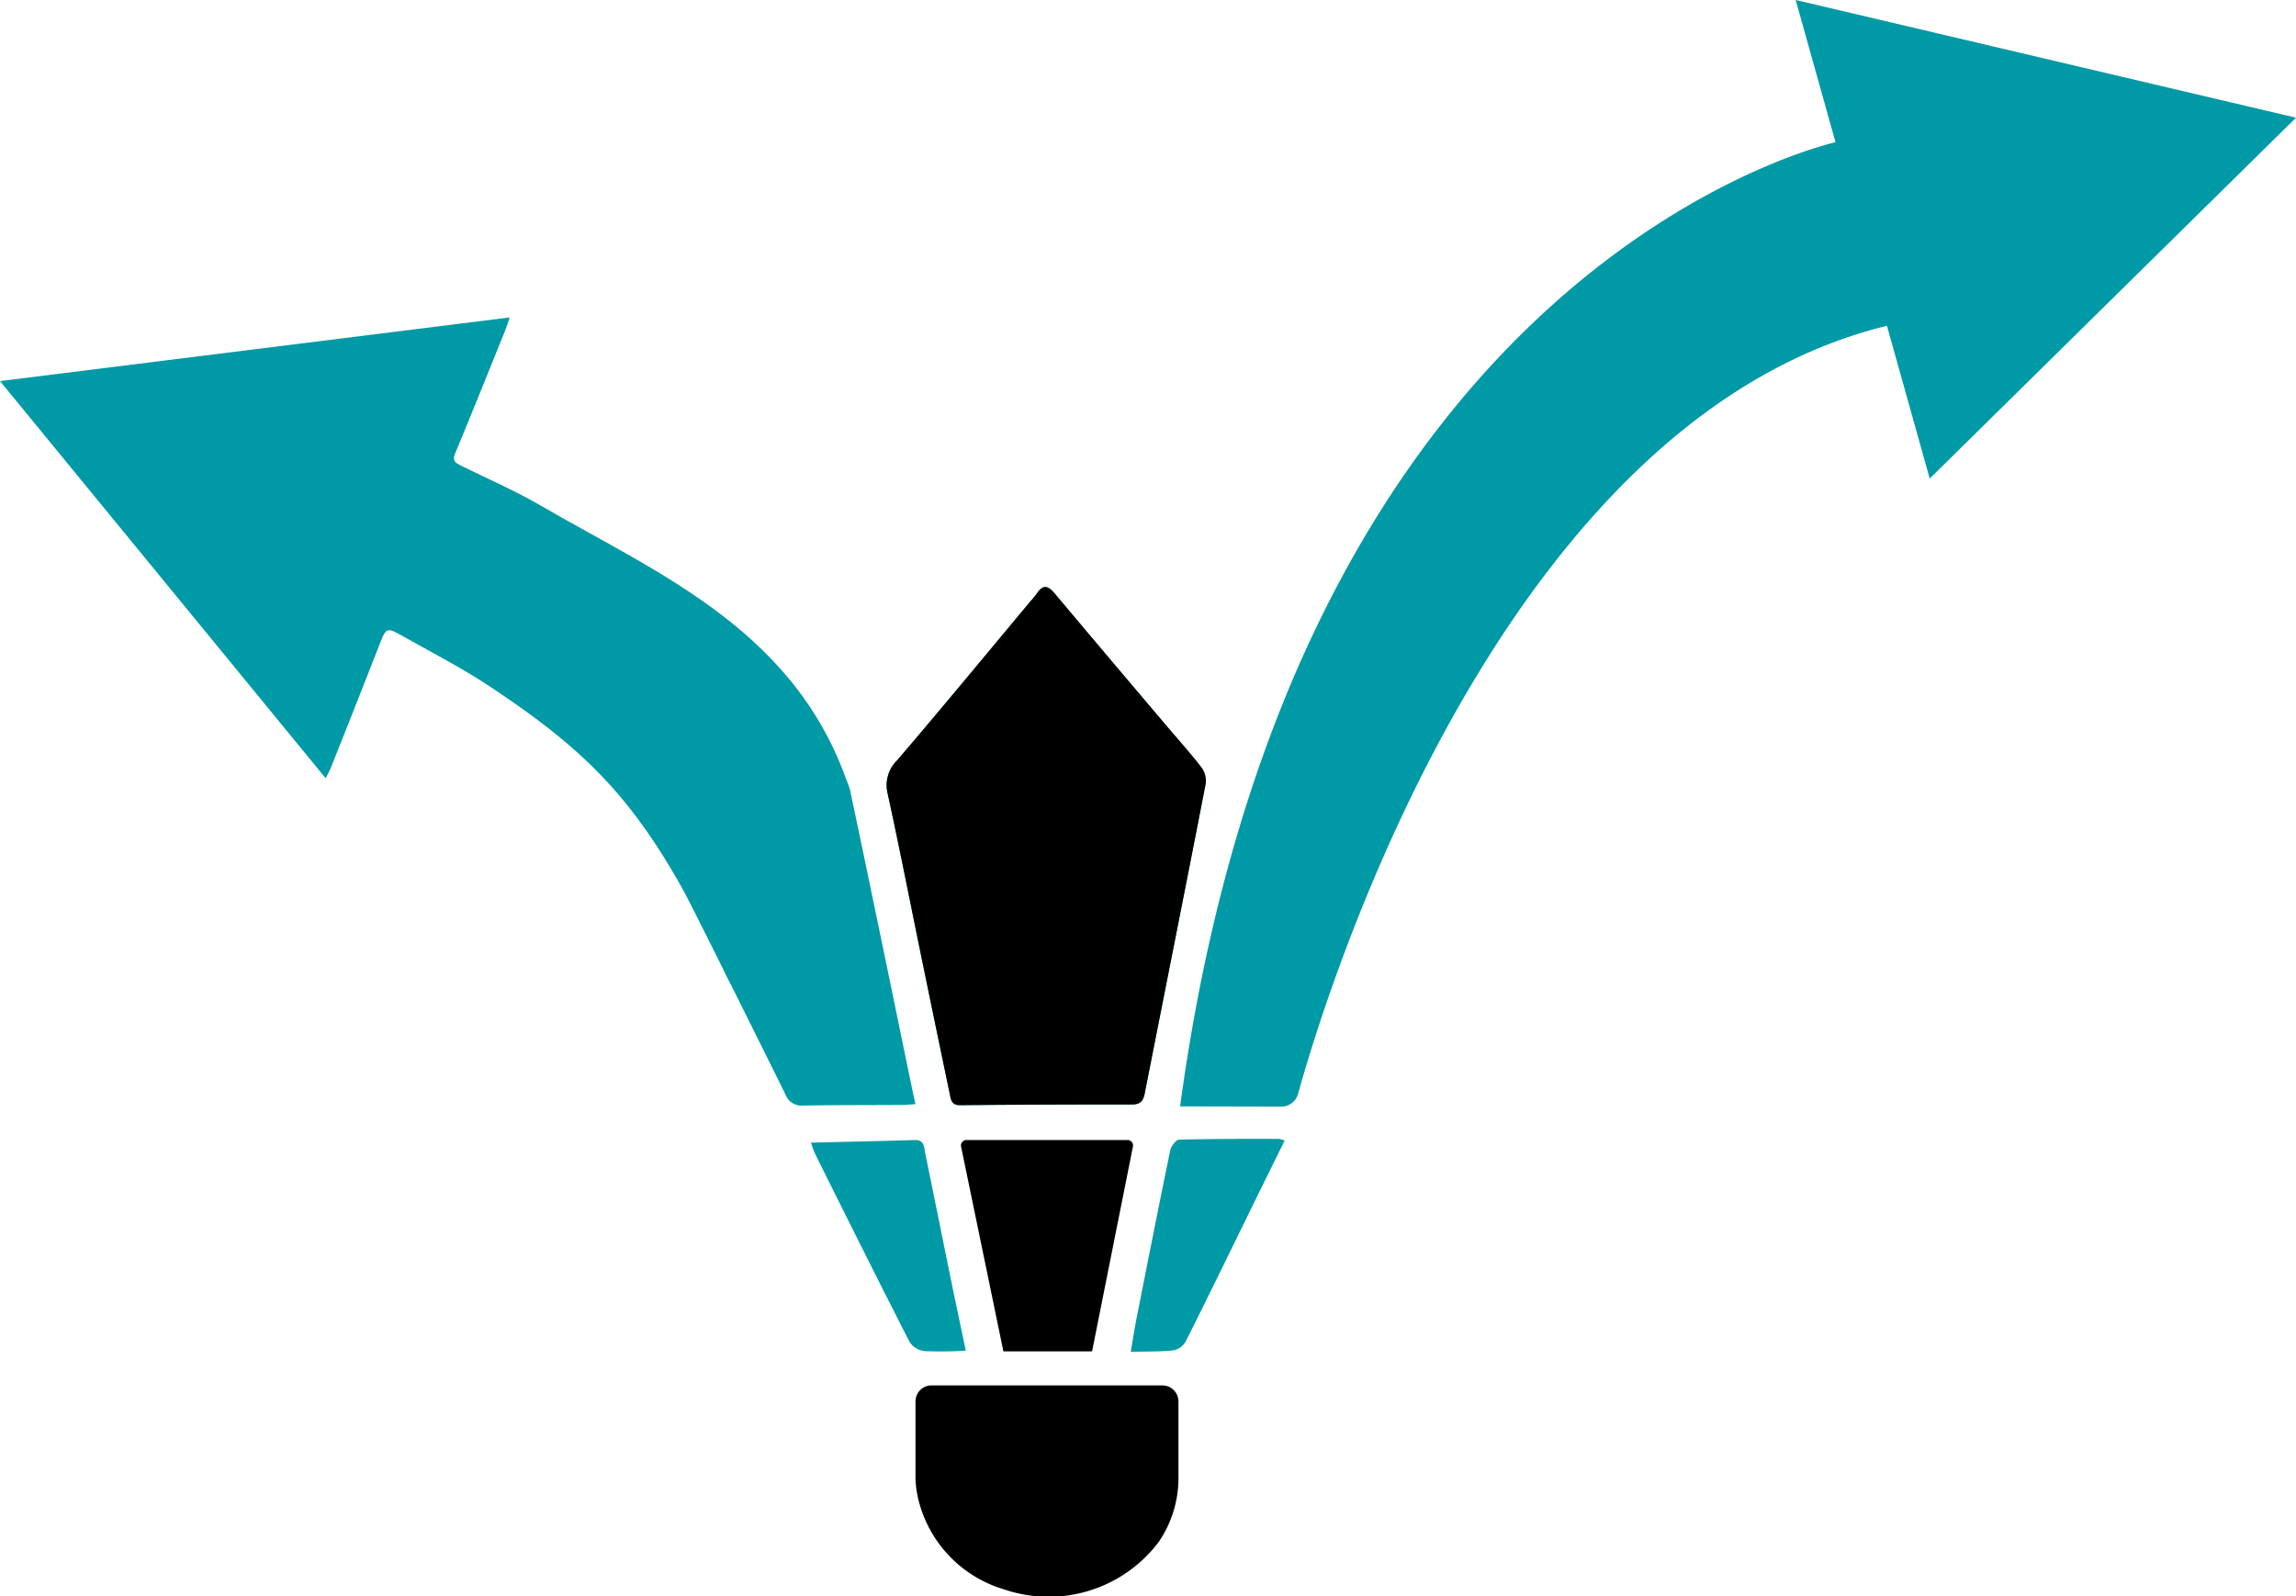
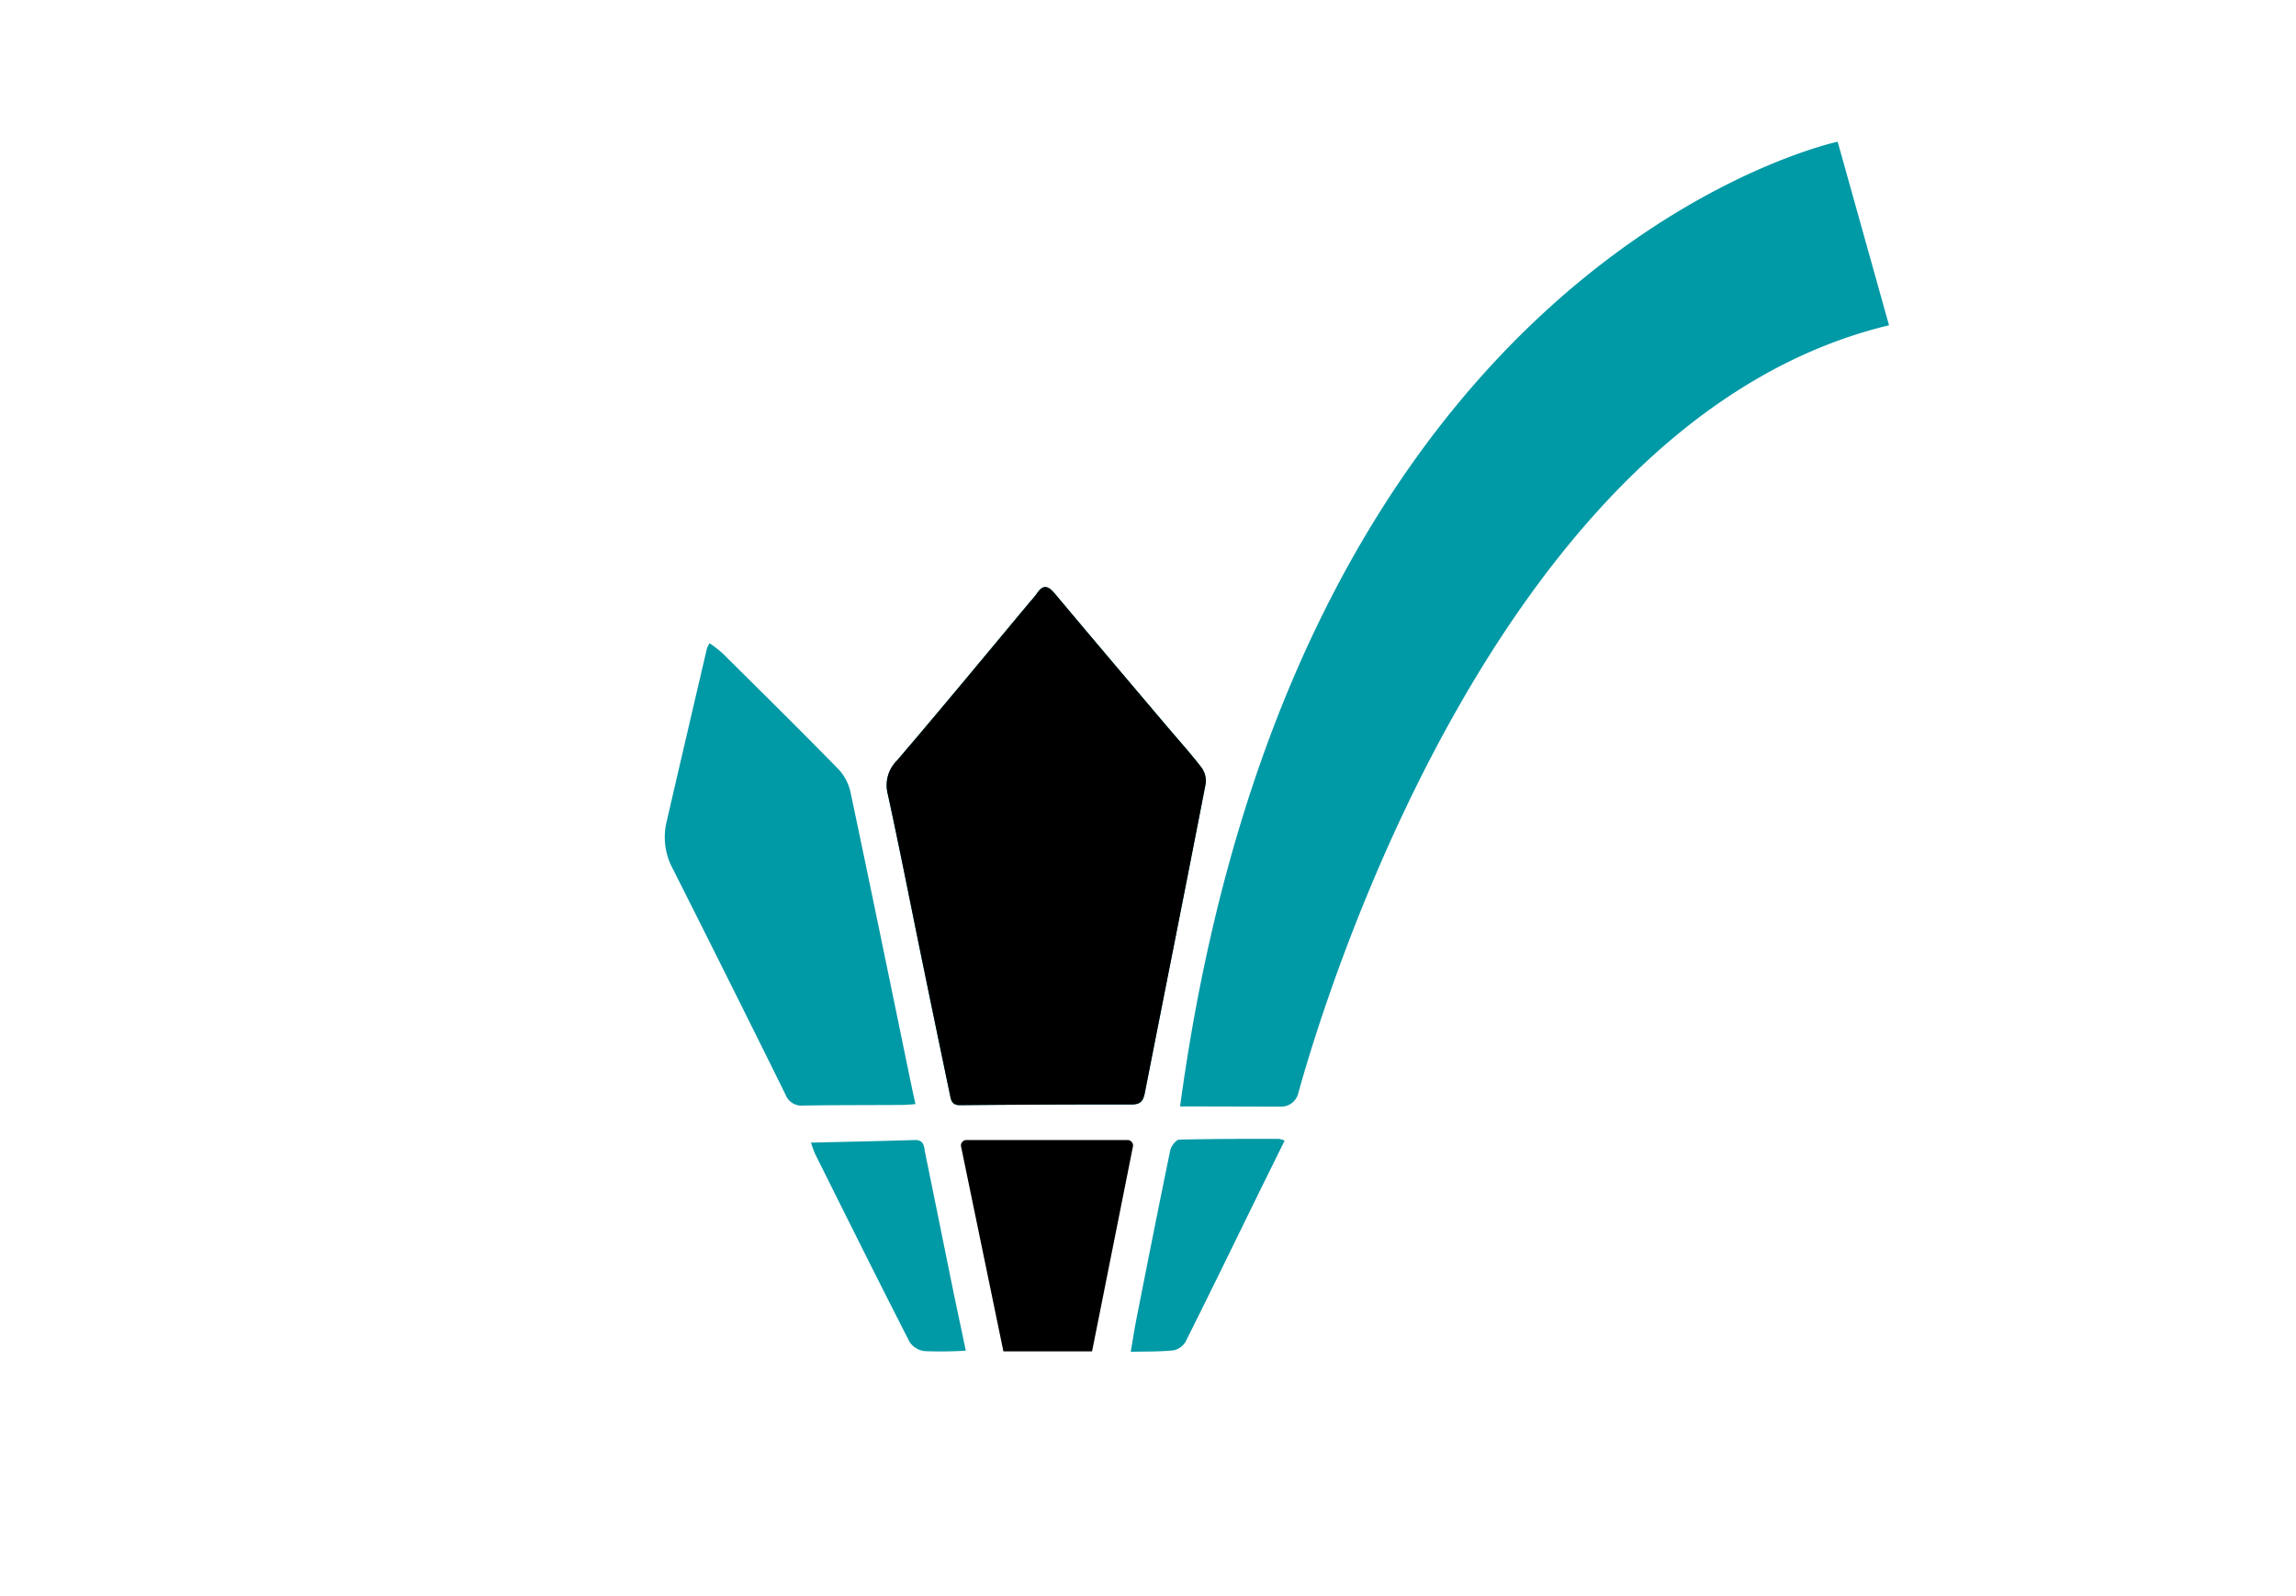
<svg xmlns="http://www.w3.org/2000/svg" width="99.041" height="68.869" viewBox="0 0 99.041 68.869">
  <g transform="translate(0 13.694)">
-     <path d="M14.052,148.145,0,131.006l21.986-2.746c-.075.221-.116.372-.175.516-.724,1.789-1.441,3.581-2.182,5.363-.132.317.03.4.249.512,1.145.567,2.323,1.074,3.425,1.715,5.168,3,11.2,5.455,13.39,12.388-.126.432-.5.408-.64.7-.559,1.131-1.2,2.229-1.674,3.394-.638,1.558-1.155,3.166-1.725,4.751-.061.169-.126.335-.219.581-.163-.388-.824-.952-.966-1.257-3.286-7.035-5.347-9.4-10.176-12.635-1.308-.878-2.719-1.6-4.1-2.378-.478-.269-.561-.2-.755.293q-1.063,2.718-2.144,5.429c-.07.178-.165.347-.246.512Z" transform="translate(0 -128.26)" fill="#0099a6" />
-   </g>
+     </g>
  <path d="M284.387,237.818l-.006-.005c-1.926,2.307-3.838,4.627-5.792,6.91a1.5,1.5,0,0,0-.4,1.441c.509,2.338.969,4.688,1.451,7.033q.605,2.944,1.22,5.886c.052.249.062.514.449.51q3.7-.034,7.408-.03c.4,0,.5-.178.565-.514.873-4.442,1.759-8.881,2.622-13.326a.98.98,0,0,0-.184-.7c-.487-.631-1.024-1.225-1.539-1.833-1.594-1.883-3.192-3.765-4.777-5.657-.274-.328-.5-.437-.775-.025-.072.108-.16.2-.241.306Zm-13.88,1.845a1.16,1.16,0,0,0-.111.206q-.881,3.764-1.753,7.53a2.869,2.869,0,0,0,.273,1.993q2.452,4.862,4.864,9.744a.734.734,0,0,0,.774.473c1.41-.022,2.821-.017,4.232-.025.179,0,.358-.02.6-.035-.067-.312-.124-.558-.175-.807-.871-4.214-1.734-8.43-2.625-12.64a2.137,2.137,0,0,0-.519-1c-1.648-1.686-3.327-3.341-5-5a5.938,5.938,0,0,0-.561-.437Zm4.367,21.547c.058.149.115.343.2.521,1.346,2.7,2.688,5.4,4.06,8.08a.908.908,0,0,0,.643.393,17.6,17.6,0,0,0,1.78-.02c-.165-.79-.334-1.581-.5-2.373-.419-2.051-.831-4.1-1.252-6.153-.052-.254-.029-.573-.457-.561-1.48.047-2.961.076-4.482.113Zm13.8,9.023c.671-.017,1.265,0,1.85-.064a.784.784,0,0,0,.518-.38c1.021-2.037,2.017-4.088,3.02-6.134.411-.839.826-1.676,1.249-2.535a1.169,1.169,0,0,0-.258-.074c-1.43,0-2.859,0-4.288.035-.138,0-.35.279-.388.458-.5,2.416-.978,4.838-1.456,7.259-.089.449-.157.9-.248,1.435Z" transform="translate(-239.896 -211.915)" fill="#0099a6" />
  <path d="M364.454,237.818l-.006-.005c-1.926,2.307-3.838,4.627-5.792,6.91a1.5,1.5,0,0,0-.4,1.441c.509,2.338.969,4.688,1.451,7.033q.605,2.944,1.22,5.886c.052.249.062.514.449.51q3.7-.034,7.408-.03c.4,0,.5-.178.565-.514.873-4.442,1.76-8.881,2.622-13.326a.98.98,0,0,0-.184-.7c-.487-.631-1.024-1.225-1.539-1.833-1.594-1.883-3.192-3.765-4.777-5.657-.274-.328-.5-.437-.775-.025-.072.108-.16.2-.241.306Z" transform="translate(-319.962 -211.915)" />
-   <path d="M370.584,559.8h9.956a.692.692,0,0,1,.692.692v3.372a4.895,4.895,0,0,1-.847,2.683,5.945,5.945,0,0,1-6.666,2.054,5.372,5.372,0,0,1-3.718-3.93,4.395,4.395,0,0,1-.112-.851v-3.329a.692.692,0,0,1,.692-.692Z" transform="translate(-330.398 -500.031)" />
  <path d="M481.861,98.335c1.118-4.054,8.667-29.121,25.49-33.156l-2.215-7.919s-23.4,4.939-28.365,41.617l4.347.01a.754.754,0,0,0,.743-.552Z" transform="translate(-425.866 -51.146)" fill="#0099a6" />
-   <path d="M725.49,0l21.582,5.078-15.8,15.568Z" transform="translate(-648.031)" fill="#0099a6" />
  <path d="M395.437,460.64h-6.958a.235.235,0,0,0-.23.282l1.826,8.835H393.9l1.763-8.836a.234.234,0,0,0-.23-.28Z" transform="translate(-346.792 -411.458)" />
</svg>